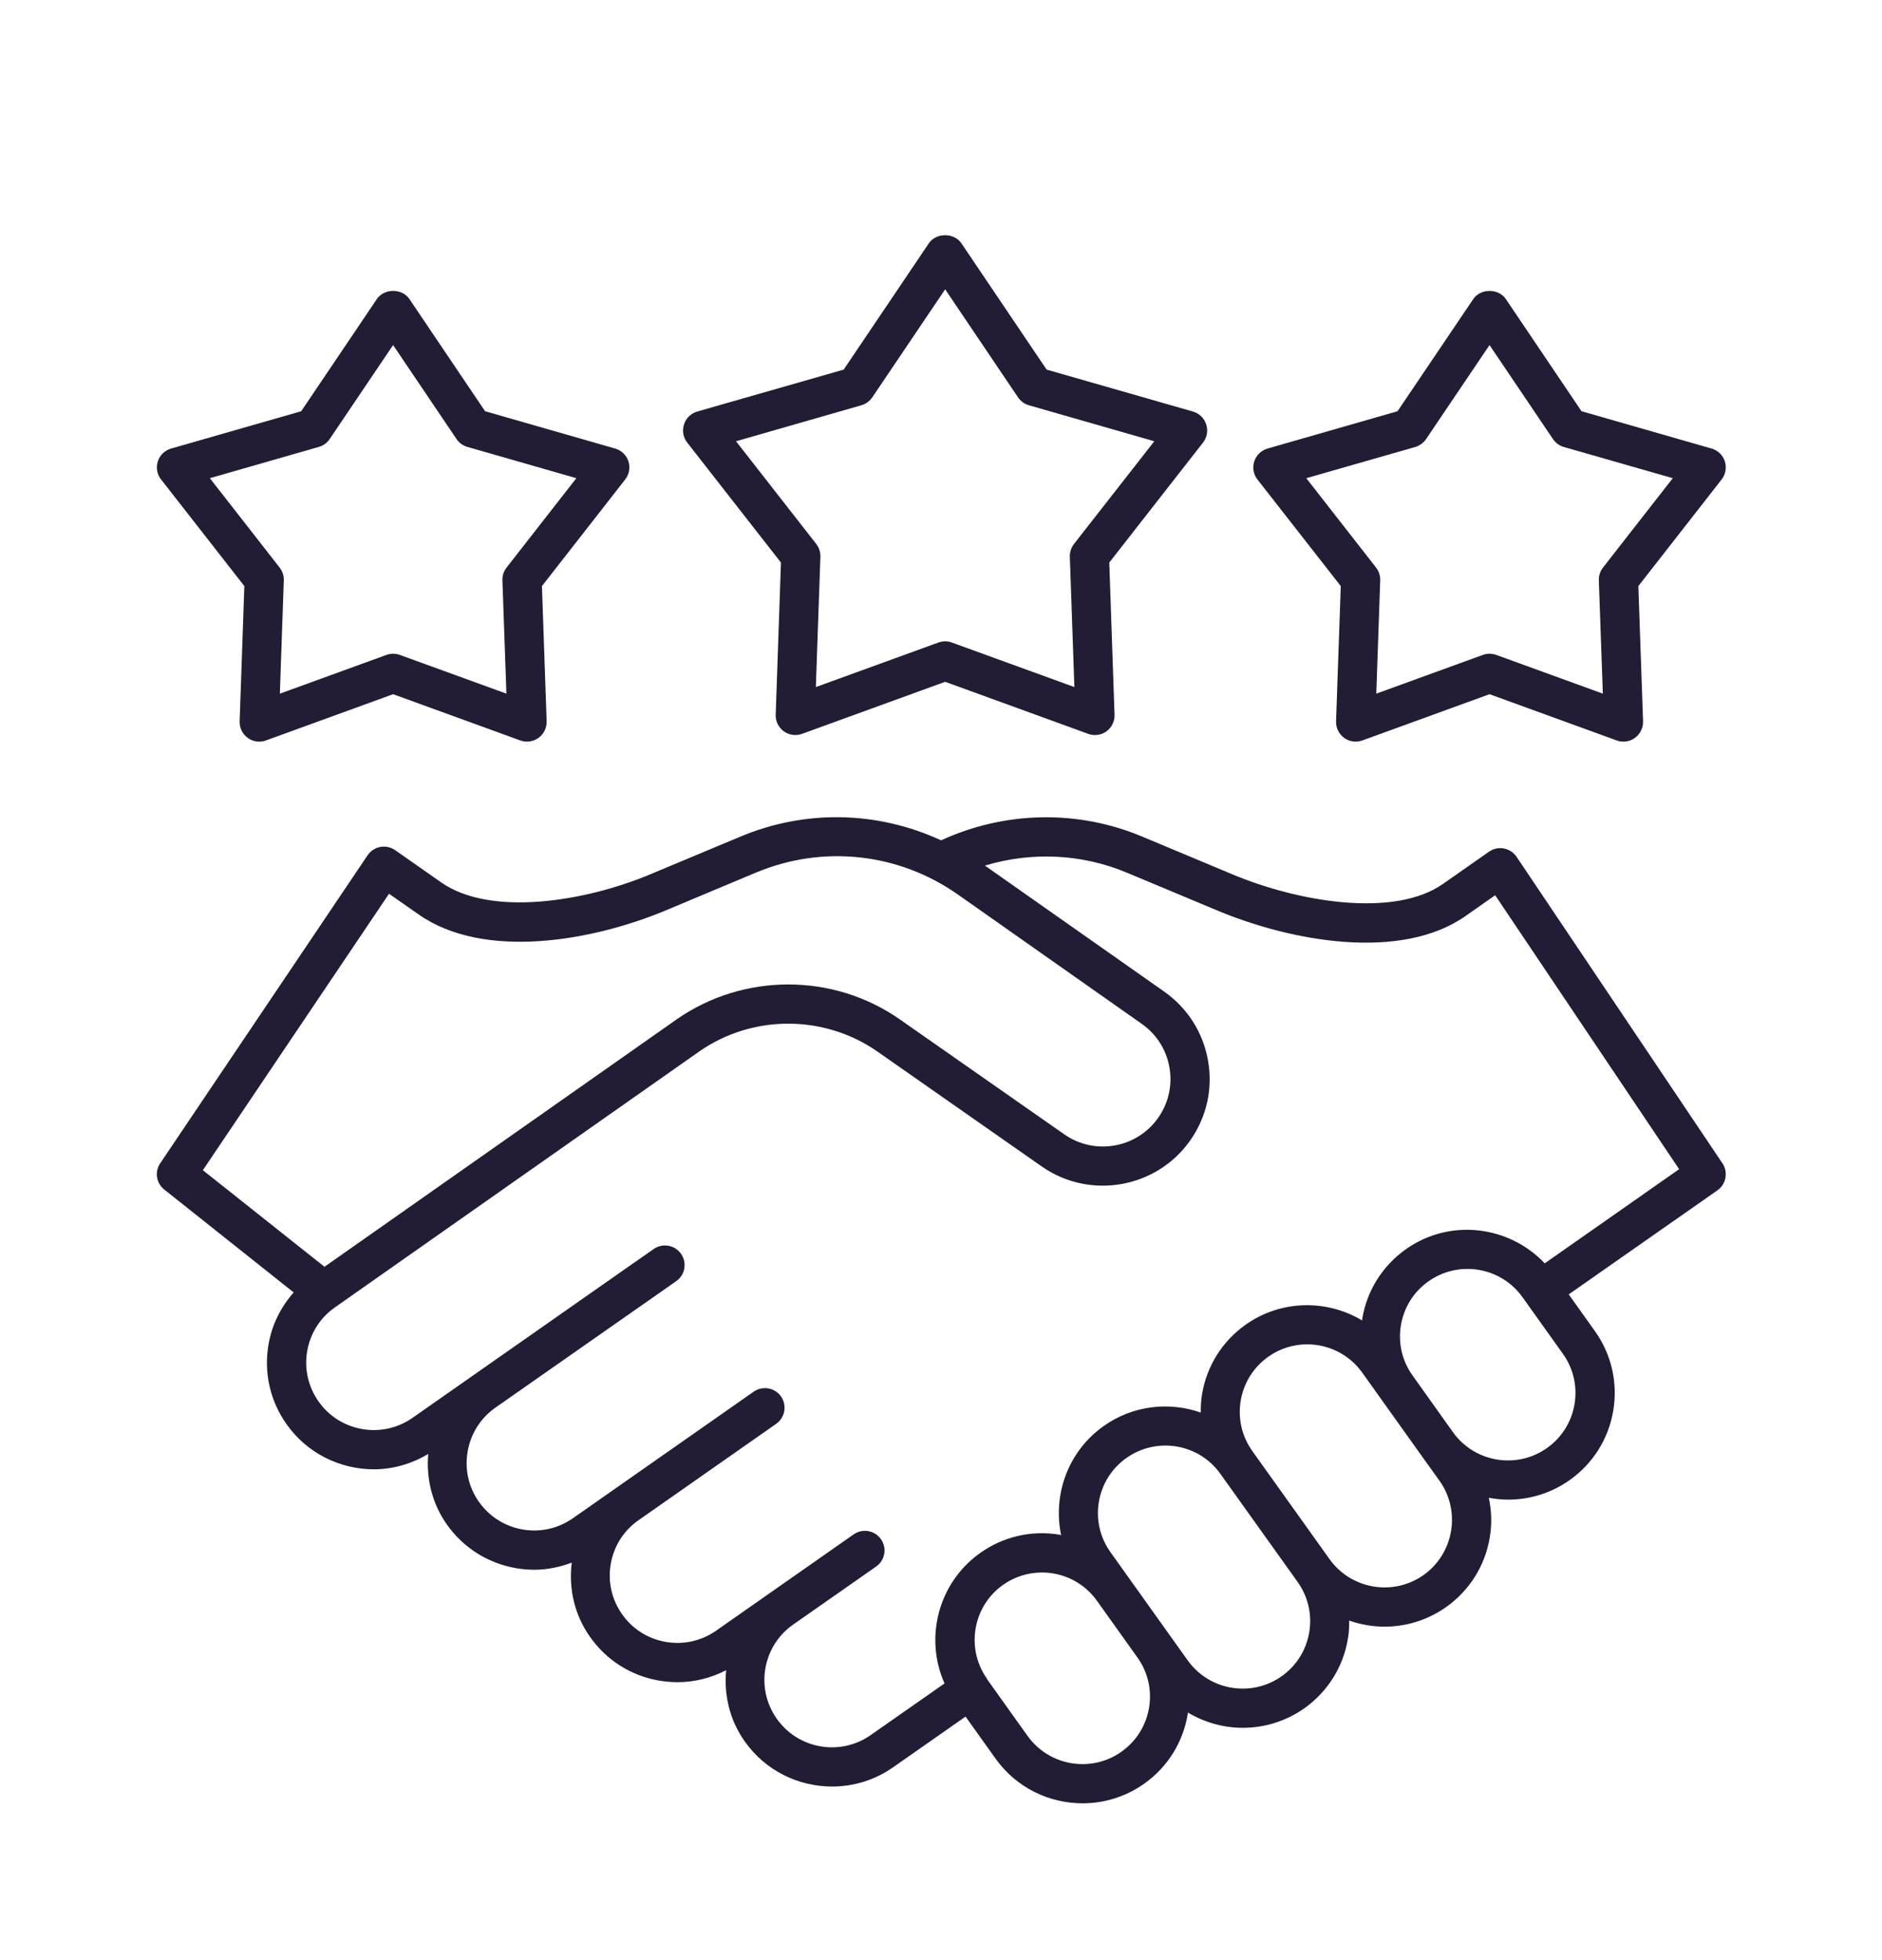
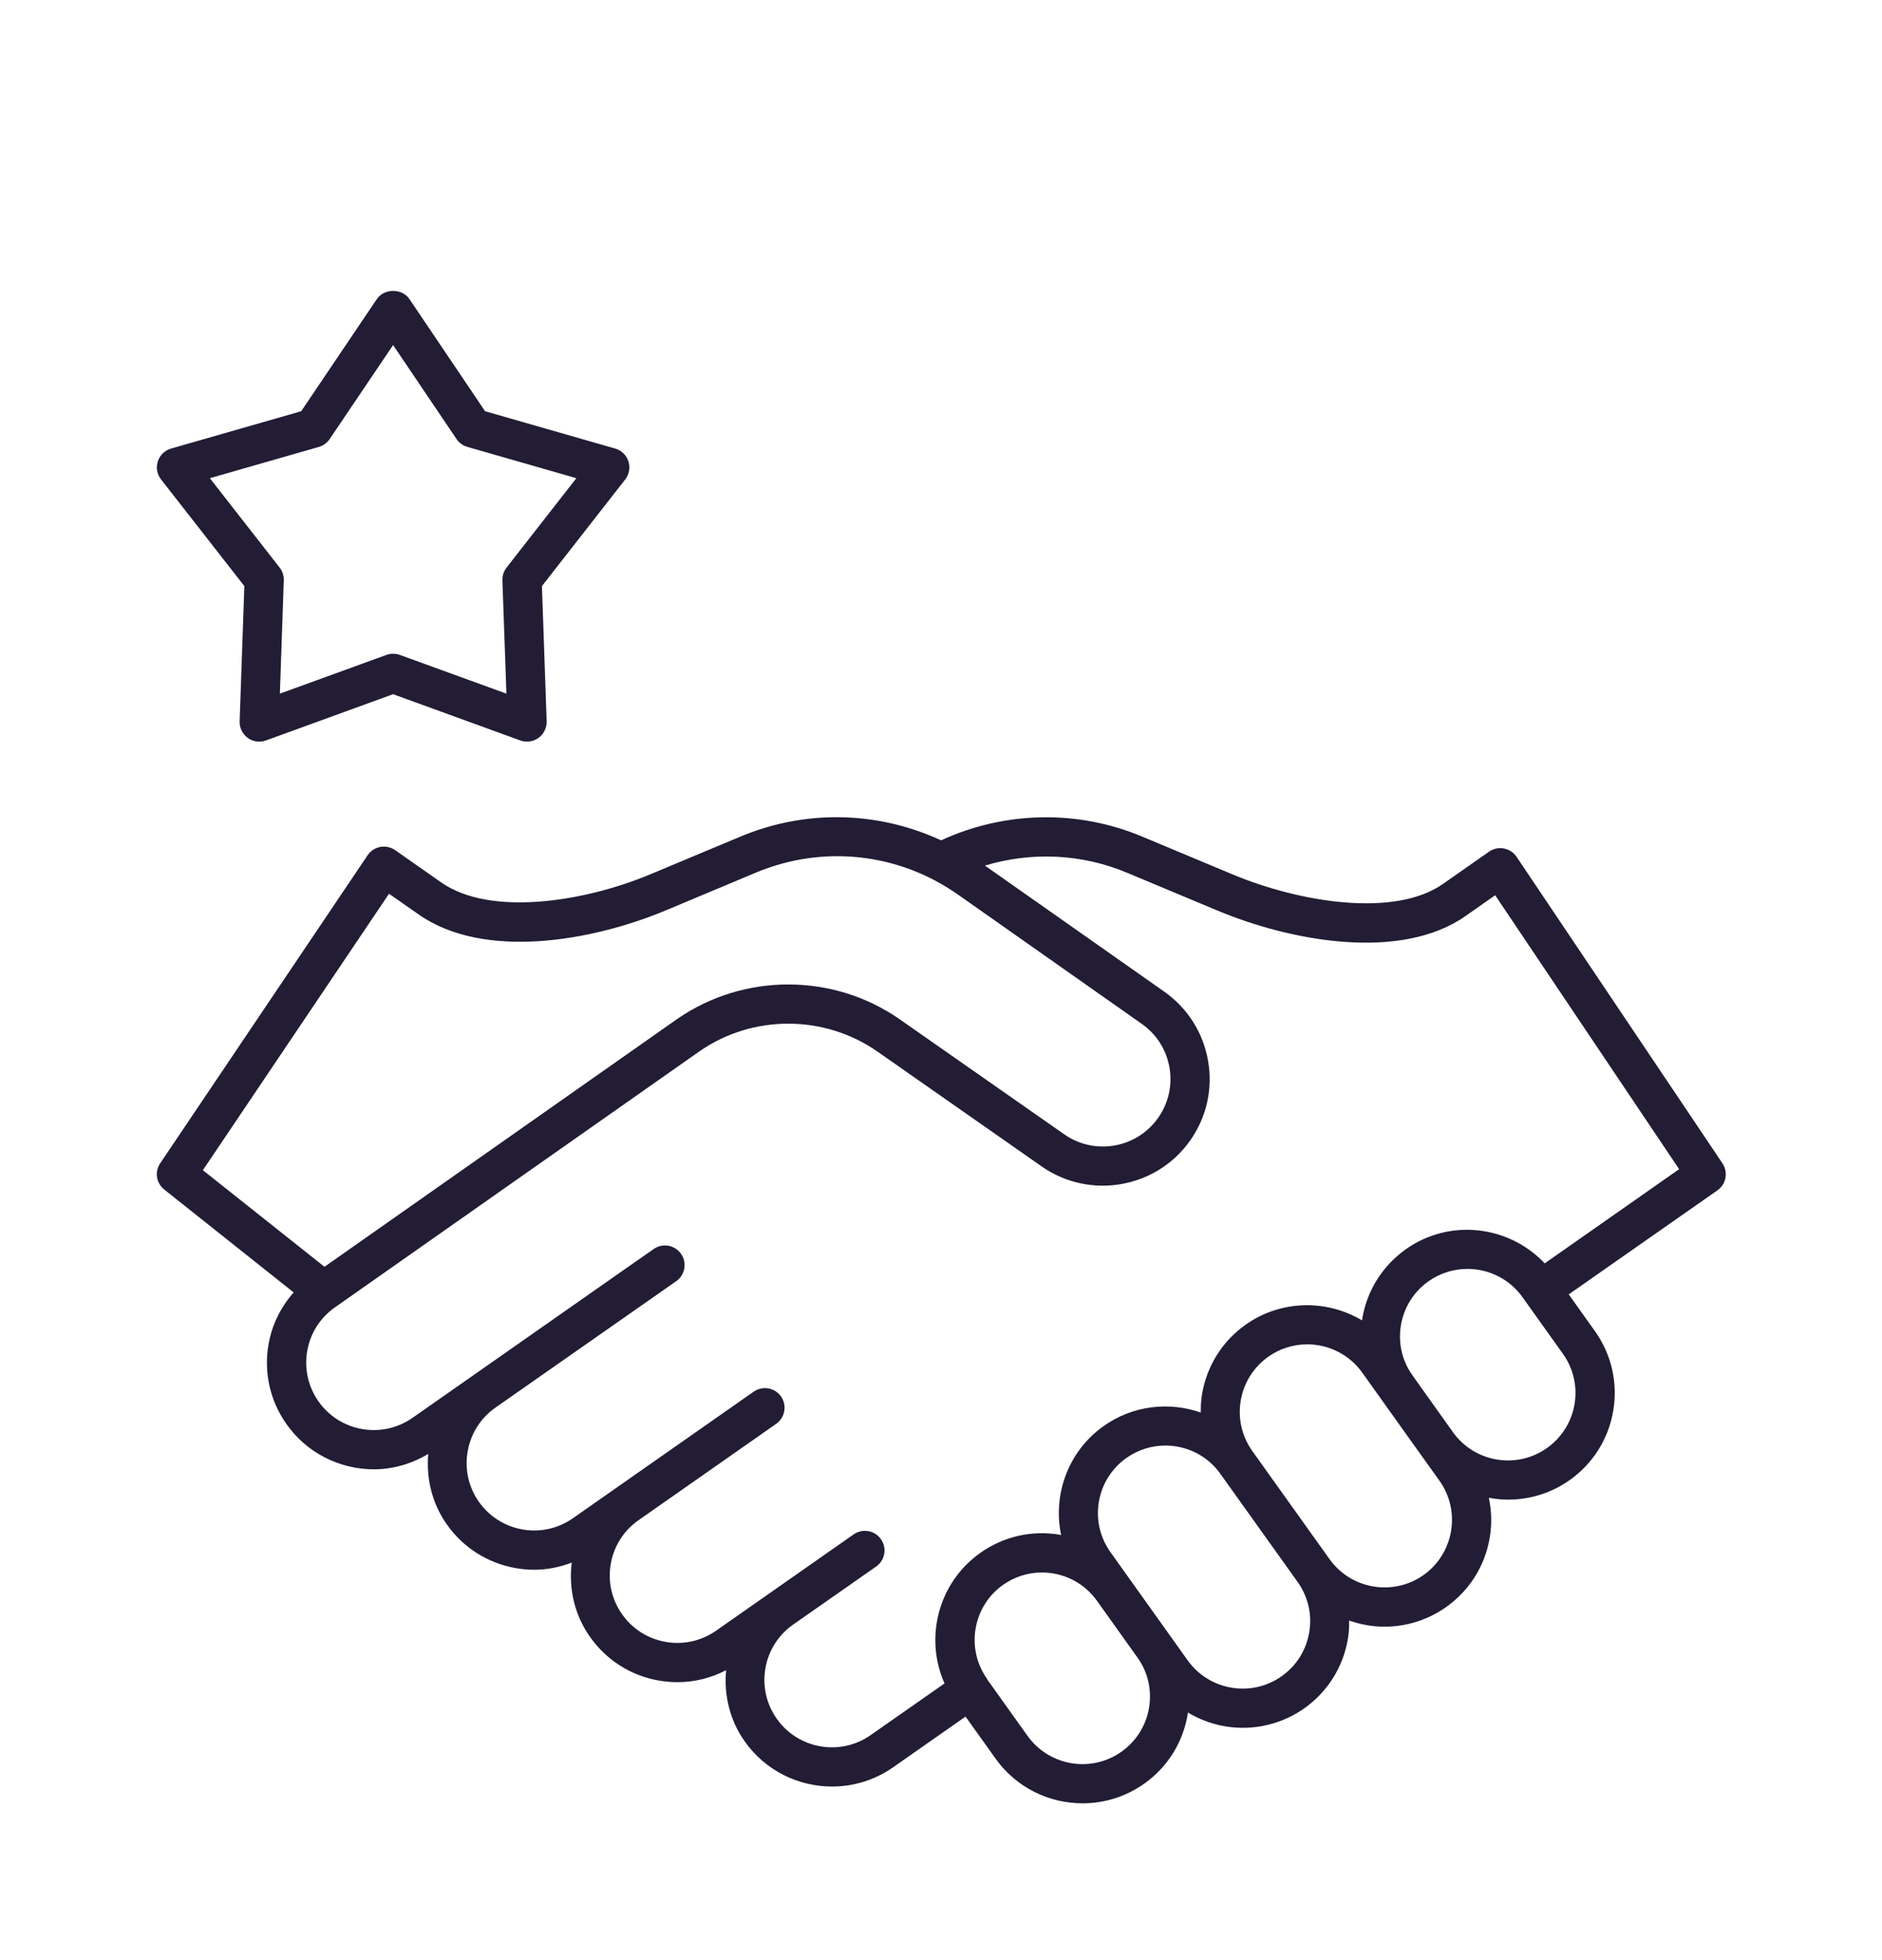
<svg xmlns="http://www.w3.org/2000/svg" width="24" height="25" viewBox="0 0 24 25" fill="none">
  <path d="M18.401 11.274L18.988 10.863C19.044 10.824 19.112 10.809 19.178 10.822C19.244 10.834 19.302 10.872 19.34 10.928L21.965 14.837C22.041 14.95 22.013 15.104 21.901 15.182L20.005 16.509L20.338 16.976C20.549 17.272 20.633 17.632 20.573 17.991C20.513 18.35 20.317 18.663 20.021 18.875C19.782 19.045 19.506 19.127 19.232 19.127C19.149 19.127 19.067 19.118 18.986 19.103C19.021 19.268 19.027 19.439 18.998 19.61C18.938 19.969 18.742 20.282 18.446 20.494C18.207 20.664 17.931 20.747 17.657 20.747C17.503 20.747 17.351 20.72 17.205 20.669C17.206 20.746 17.203 20.823 17.189 20.901C17.13 21.259 16.933 21.573 16.638 21.785C16.398 21.955 16.122 22.037 15.849 22.037C15.603 22.037 15.361 21.969 15.148 21.842C15.147 21.849 15.148 21.856 15.146 21.864C15.086 22.222 14.891 22.536 14.595 22.747C14.355 22.918 14.079 23 13.806 23C13.38 23 12.961 22.802 12.696 22.43L12.313 21.894L11.39 22.54C11.153 22.706 10.881 22.786 10.611 22.786C10.181 22.786 9.759 22.584 9.494 22.206C9.307 21.94 9.23 21.622 9.26 21.302C9.067 21.402 8.856 21.455 8.64 21.455C8.56 21.455 8.48 21.448 8.4 21.434C8.042 21.371 7.73 21.172 7.522 20.874C7.327 20.597 7.25 20.264 7.291 19.93C7.138 19.988 6.978 20.021 6.814 20.021C6.735 20.021 6.655 20.014 6.575 20C6.217 19.936 5.905 19.738 5.696 19.44C5.511 19.176 5.434 18.861 5.461 18.544C5.245 18.673 5.006 18.74 4.768 18.74C4.338 18.74 3.915 18.537 3.651 18.16C3.442 17.862 3.362 17.501 3.425 17.143C3.469 16.893 3.582 16.669 3.745 16.484L2.095 15.172C1.992 15.091 1.97 14.945 2.043 14.837L4.688 10.908C4.726 10.853 4.784 10.814 4.85 10.802C4.916 10.79 4.984 10.805 5.039 10.843L5.627 11.255C6.249 11.691 7.448 11.506 8.298 11.149L9.443 10.67C10.278 10.32 11.199 10.347 12.001 10.718C12.811 10.345 13.741 10.324 14.565 10.67L15.71 11.149C16.574 11.512 17.785 11.706 18.401 11.274ZM19.73 18.467C20.117 18.192 20.207 17.653 19.931 17.267L19.415 16.544C19.247 16.309 18.982 16.184 18.713 16.184C18.54 16.184 18.366 16.236 18.214 16.344C18.027 16.477 17.903 16.676 17.865 16.903C17.827 17.129 17.88 17.357 18.014 17.544L18.529 18.267C18.805 18.653 19.344 18.743 19.73 18.467ZM18.156 20.087C18.542 19.811 18.632 19.272 18.357 18.886L18.122 18.558C18.122 18.558 18.122 18.558 18.122 18.558L17.372 17.507C17.204 17.272 16.939 17.146 16.67 17.146C16.497 17.146 16.322 17.198 16.171 17.306C15.984 17.44 15.86 17.638 15.822 17.865C15.784 18.092 15.837 18.32 15.97 18.507L16.955 19.886C17.231 20.272 17.769 20.362 18.156 20.087ZM16.347 21.377C16.534 21.244 16.658 21.045 16.696 20.818C16.734 20.592 16.681 20.364 16.548 20.177L15.563 18.798C15.396 18.562 15.13 18.437 14.861 18.437C14.688 18.437 14.514 18.489 14.362 18.597C14.175 18.731 14.051 18.929 14.013 19.156C13.975 19.383 14.028 19.611 14.162 19.798L14.912 20.849C14.912 20.848 14.912 20.849 14.912 20.849L15.146 21.177C15.422 21.563 15.961 21.653 16.347 21.377ZM13.103 22.139C13.379 22.526 13.918 22.616 14.304 22.34C14.491 22.206 14.615 22.008 14.653 21.781C14.691 21.555 14.639 21.327 14.505 21.14L13.989 20.417C13.855 20.23 13.657 20.106 13.43 20.068C13.382 20.06 13.334 20.056 13.287 20.056C13.109 20.056 12.936 20.111 12.788 20.216C12.409 20.487 12.317 21.011 12.575 21.395C12.577 21.398 12.579 21.399 12.581 21.401C12.585 21.407 12.586 21.413 12.589 21.419L13.103 22.139ZM9.636 11.131L8.491 11.611C7.56 12.001 6.176 12.249 5.34 11.664L4.961 11.399L2.587 14.925L4.138 16.157L8.638 12.995C9.061 12.703 9.557 12.556 10.052 12.556C10.552 12.556 11.052 12.705 11.477 13.003L13.571 14.467C13.96 14.74 14.498 14.645 14.77 14.256C14.902 14.068 14.953 13.839 14.913 13.613C14.873 13.386 14.747 13.189 14.558 13.057L12.214 11.408C11.455 10.876 10.491 10.772 9.636 11.131ZM14.372 11.131C13.793 10.888 13.153 10.861 12.56 11.04L14.846 12.647C15.143 12.856 15.342 13.168 15.405 13.526C15.469 13.884 15.388 14.245 15.18 14.543C14.75 15.157 13.899 15.307 13.284 14.877L11.191 13.413C10.514 12.94 9.602 12.937 8.924 13.406L4.272 16.674C4.084 16.805 3.958 17.003 3.918 17.229C3.878 17.456 3.929 17.684 4.061 17.873C4.333 18.262 4.871 18.356 5.26 18.084L6.03 17.545C6.03 17.545 6.031 17.544 6.03 17.545L8.006 16.161C8.006 16.161 8.006 16.161 8.006 16.161L8.337 15.93C8.45 15.851 8.606 15.879 8.685 15.992C8.764 16.105 8.737 16.261 8.624 16.34L6.317 17.954C6.129 18.086 6.004 18.284 5.964 18.51C5.924 18.736 5.974 18.965 6.106 19.153C6.238 19.341 6.436 19.467 6.662 19.507C6.889 19.547 7.117 19.496 7.306 19.364L9.611 17.75C9.725 17.671 9.88 17.698 9.96 17.811C10.039 17.925 10.011 18.081 9.898 18.16L8.143 19.389C7.955 19.52 7.829 19.718 7.789 19.944C7.749 20.171 7.8 20.399 7.932 20.587C8.064 20.776 8.261 20.901 8.488 20.941C8.714 20.981 8.943 20.93 9.131 20.799L10.886 19.57C10.999 19.491 11.155 19.518 11.234 19.631C11.314 19.745 11.286 19.901 11.173 19.98L10.115 20.72C9.927 20.852 9.801 21.049 9.761 21.276C9.721 21.502 9.772 21.731 9.904 21.919C10.176 22.308 10.714 22.403 11.103 22.13L12.045 21.471C11.787 20.892 11.962 20.191 12.497 19.809C12.793 19.598 13.153 19.514 13.512 19.574C13.519 19.575 13.525 19.578 13.532 19.58C13.424 19.066 13.618 18.513 14.072 18.19C14.446 17.923 14.909 17.875 15.313 18.016C15.312 17.938 15.316 17.86 15.329 17.782C15.389 17.424 15.585 17.11 15.88 16.899C16.334 16.575 16.92 16.572 17.37 16.841C17.371 16.834 17.371 16.827 17.372 16.82C17.432 16.461 17.628 16.148 17.924 15.936C18.483 15.537 19.239 15.627 19.699 16.113L21.413 14.912L19.067 11.418L18.688 11.684C17.86 12.263 16.462 12.007 15.517 11.61L14.372 11.131Z" fill="#221C35" />
-   <path d="M8.723 5.413C8.748 5.333 8.812 5.272 8.891 5.249L10.759 4.714L11.845 3.103C11.938 2.966 12.167 2.966 12.26 3.103L13.347 4.714L15.213 5.249C15.293 5.272 15.357 5.334 15.382 5.413C15.408 5.492 15.393 5.578 15.342 5.644L14.146 7.175L14.213 9.116C14.216 9.199 14.178 9.278 14.111 9.327C14.067 9.359 14.016 9.375 13.963 9.375C13.935 9.375 13.906 9.37 13.878 9.36L12.053 8.696L10.227 9.36C10.149 9.388 10.062 9.376 9.995 9.327C9.927 9.278 9.889 9.199 9.892 9.116L9.959 7.175L8.763 5.644C8.712 5.578 8.697 5.492 8.723 5.413ZM10.409 6.938C10.445 6.985 10.464 7.042 10.462 7.101L10.404 8.763L11.967 8.195C11.995 8.185 12.024 8.18 12.053 8.18C12.082 8.18 12.111 8.184 12.138 8.195L13.701 8.763L13.643 7.101C13.641 7.042 13.66 6.985 13.696 6.938L14.72 5.628L13.121 5.169C13.065 5.153 13.016 5.117 12.983 5.069L12.053 3.69L11.123 5.069C11.089 5.117 11.041 5.153 10.984 5.169L9.386 5.628L10.409 6.938Z" fill="#221C35" />
-   <path d="M16.164 5.721L17.822 5.245L18.788 3.814C18.881 3.676 19.109 3.676 19.203 3.814L20.168 5.245L21.827 5.721C21.907 5.744 21.97 5.805 21.996 5.884C22.021 5.963 22.006 6.05 21.955 6.115L20.893 7.475L20.953 9.2C20.955 9.283 20.917 9.362 20.849 9.411C20.806 9.443 20.755 9.459 20.703 9.459C20.674 9.459 20.645 9.454 20.617 9.444L18.995 8.854L17.373 9.444C17.295 9.472 17.208 9.46 17.141 9.411C17.074 9.362 17.035 9.283 17.038 9.2L17.098 7.475L16.035 6.115C15.984 6.05 15.969 5.963 15.995 5.884C16.021 5.805 16.084 5.744 16.164 5.721ZM17.548 7.239C17.584 7.286 17.603 7.343 17.601 7.402L17.551 8.847L18.91 8.353C18.937 8.343 18.966 8.338 18.995 8.338C19.024 8.338 19.053 8.343 19.081 8.353L20.44 8.847L20.389 7.402C20.387 7.343 20.406 7.286 20.442 7.239L21.332 6.099L19.942 5.701C19.886 5.684 19.837 5.649 19.804 5.6L18.995 4.401L18.186 5.6C18.153 5.649 18.104 5.684 18.048 5.701L16.658 6.099L17.548 7.239Z" fill="#221C35" />
  <path d="M2.013 5.884C2.038 5.805 2.102 5.744 2.182 5.721L3.841 5.245L4.806 3.814C4.899 3.676 5.128 3.676 5.221 3.814L6.186 5.245L7.845 5.721C7.925 5.744 7.988 5.805 8.014 5.884C8.039 5.963 8.024 6.05 7.973 6.115L6.911 7.475L6.971 9.2C6.973 9.283 6.935 9.362 6.868 9.411C6.8 9.46 6.713 9.472 6.635 9.444L5.013 8.854L3.391 9.444C3.364 9.454 3.335 9.459 3.306 9.459C3.254 9.459 3.202 9.443 3.159 9.411C3.092 9.362 3.053 9.283 3.056 9.2L3.116 7.475L2.054 6.115C2.002 6.05 1.987 5.963 2.013 5.884ZM3.566 7.239C3.602 7.285 3.621 7.343 3.619 7.402L3.569 8.847L4.928 8.353C4.983 8.333 5.043 8.333 5.099 8.353L6.458 8.847L6.407 7.402C6.405 7.343 6.424 7.285 6.46 7.239L7.35 6.099L5.96 5.7C5.904 5.684 5.855 5.649 5.822 5.6L5.013 4.401L4.204 5.6C4.171 5.649 4.122 5.684 4.066 5.7L2.676 6.099L3.566 7.239Z" fill="#221C35" />
</svg>